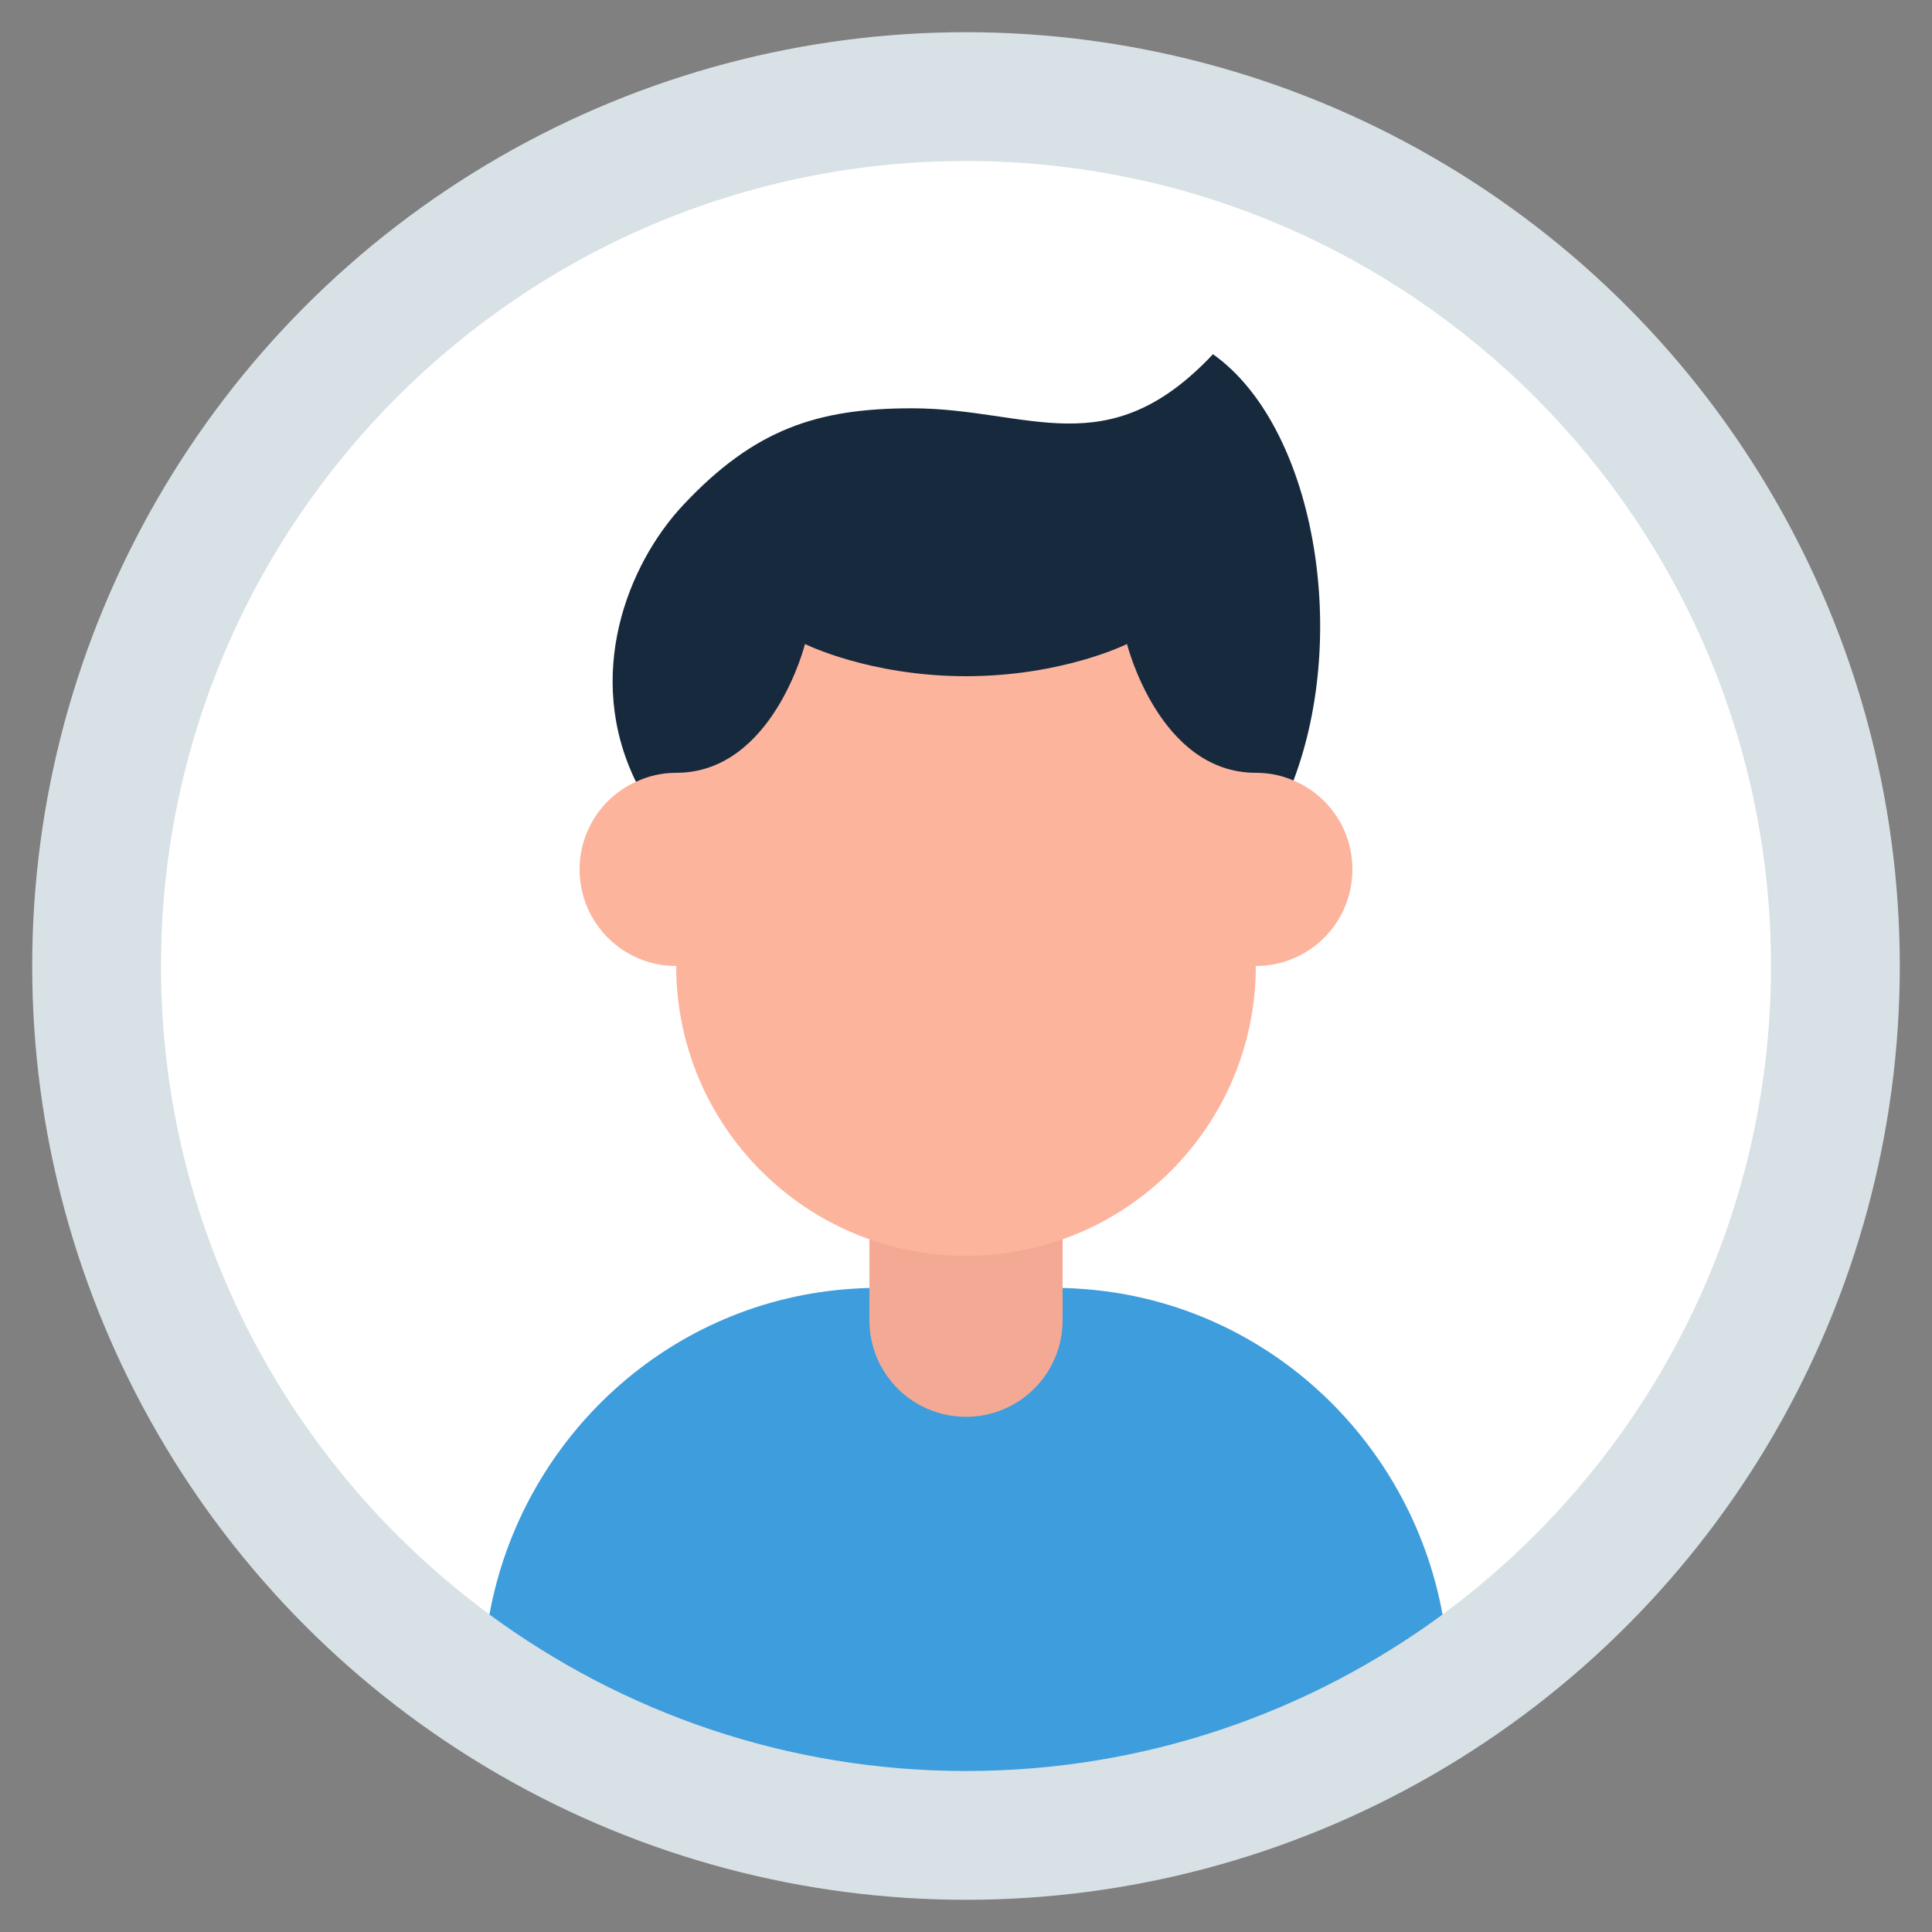
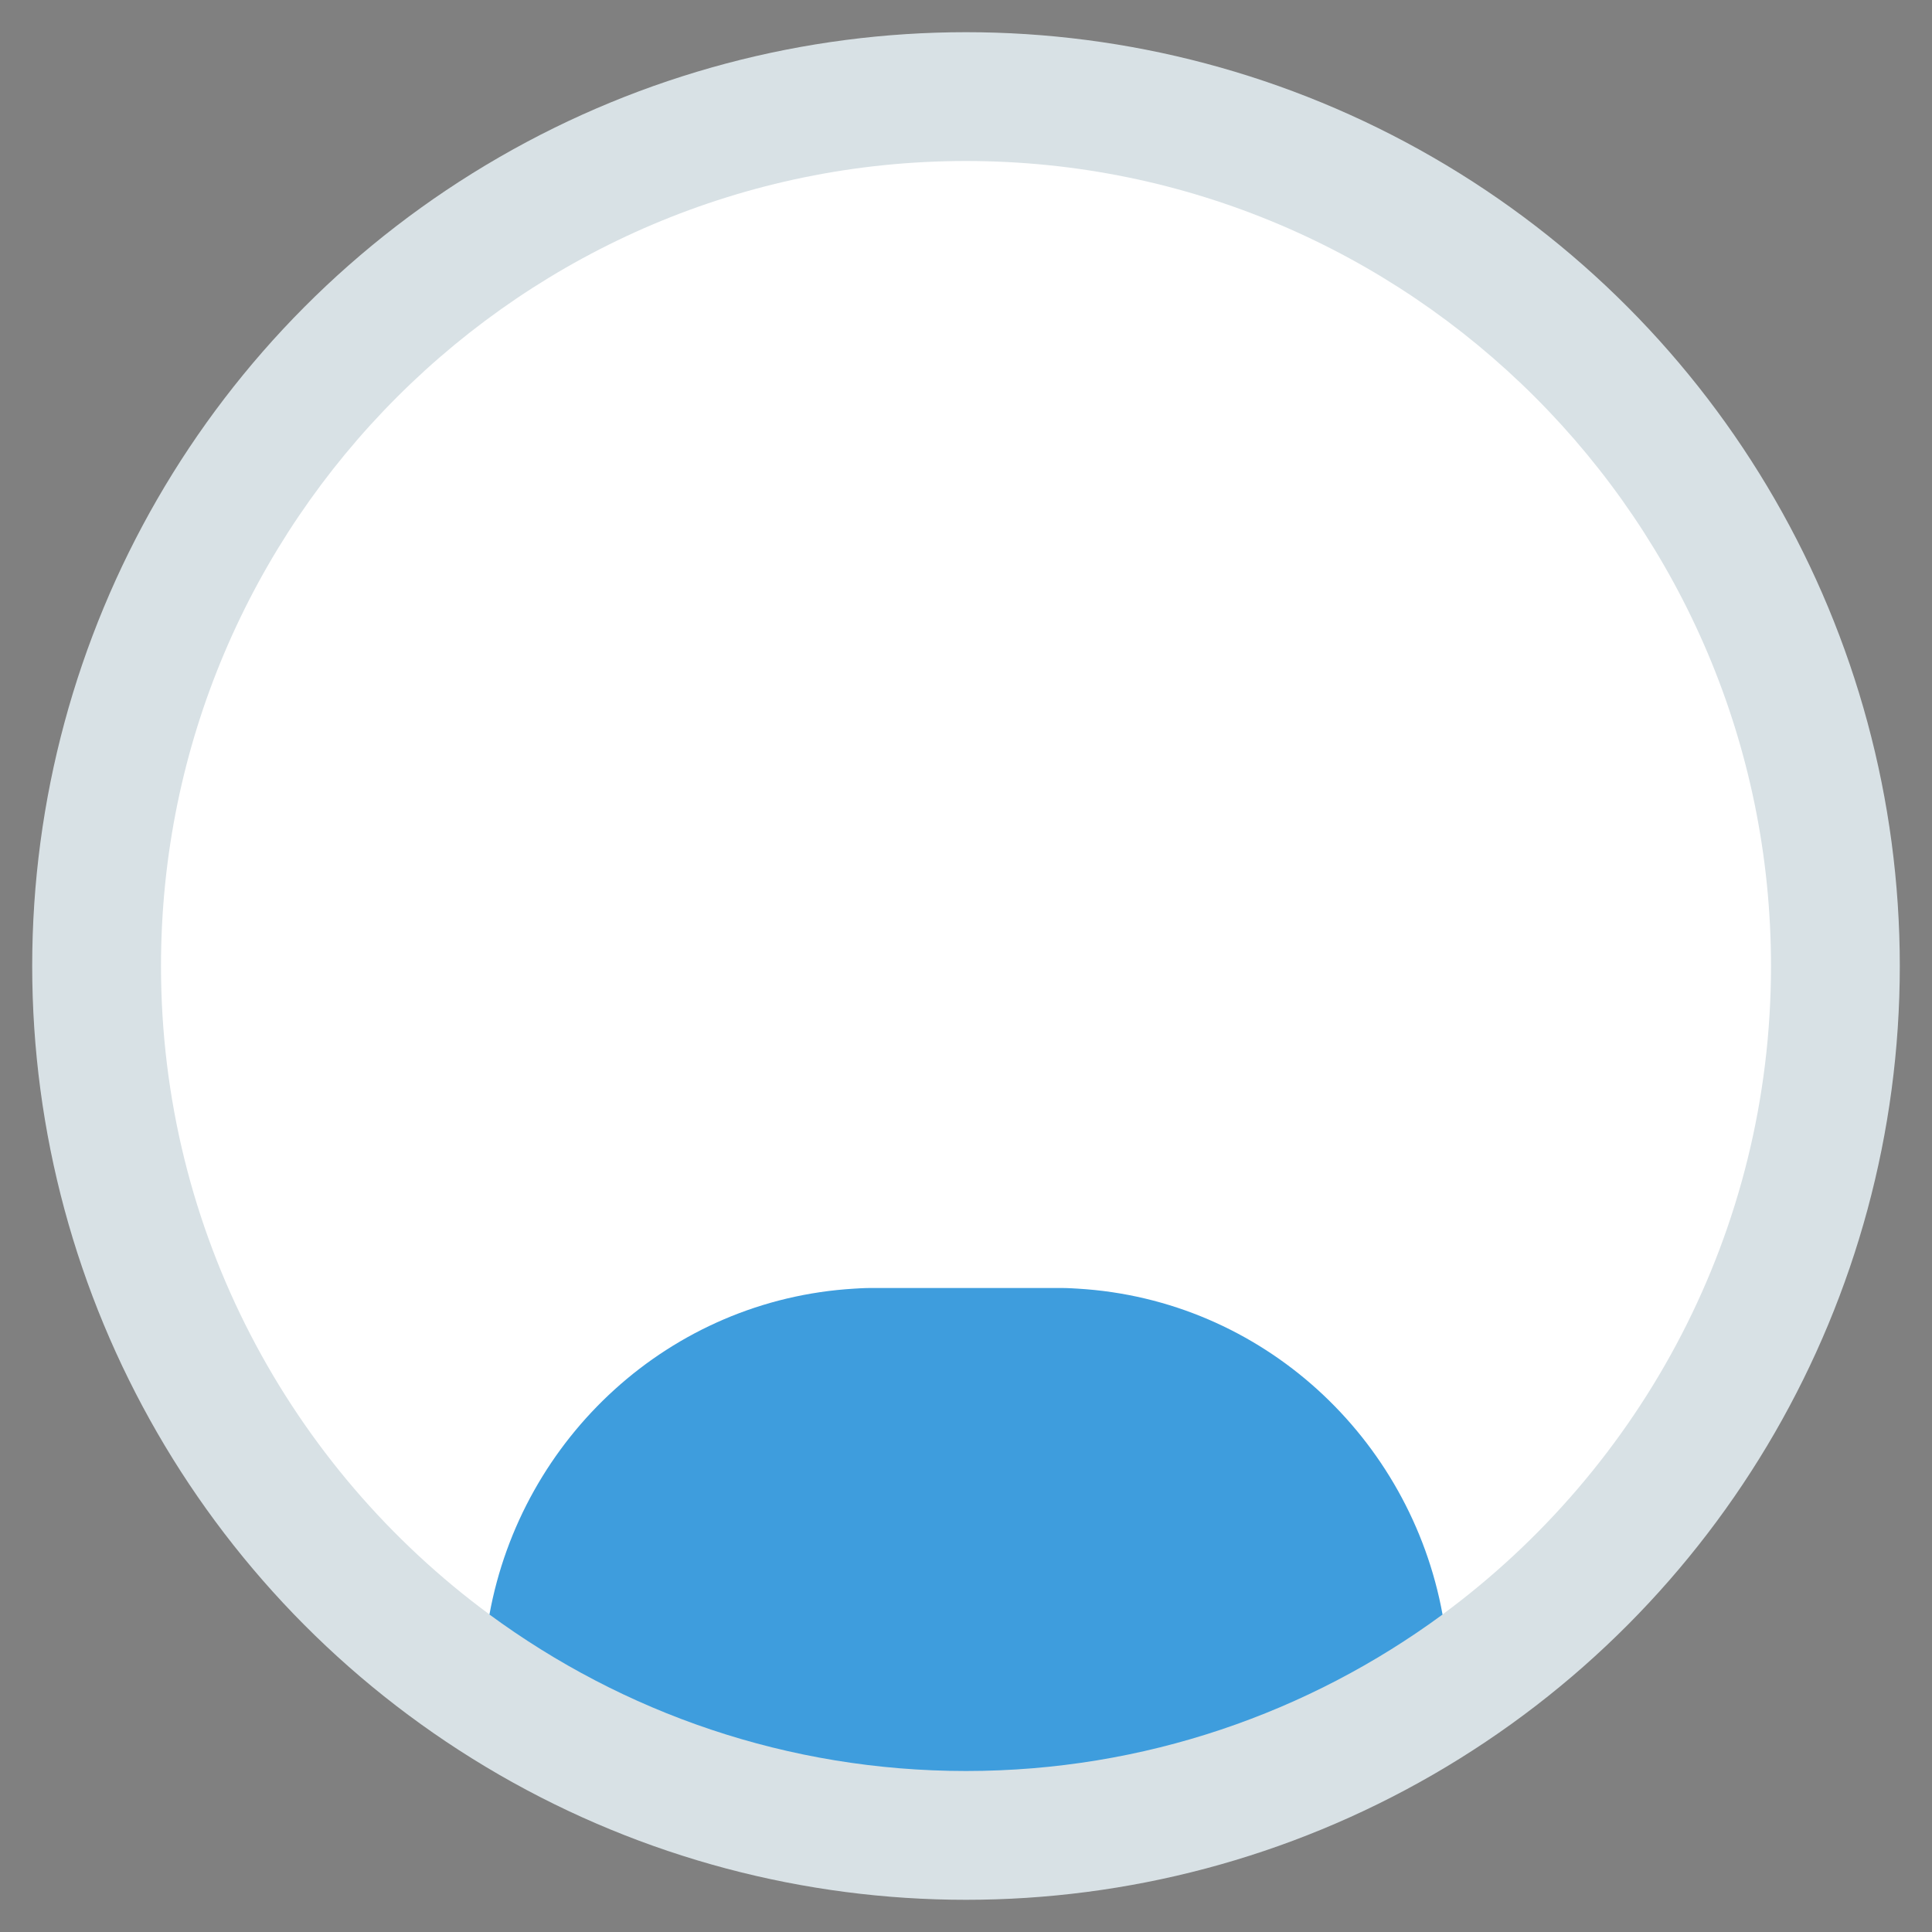
<svg xmlns="http://www.w3.org/2000/svg" id="Icons" viewBox="0 0 60 60">
  <rect x="0" y="0" width="60" height="60" fill="#808080" stroke="none" />
  <circle cx="30" cy="30" fill="#d8e1e5" r="29" />
  <path d="m15.201 50.138c-6.183-4.556-10.201-11.886-10.201-20.138 0-13.785 11.215-25 25-25s25 11.215 25 25c0 8.252-4.019 15.583-10.201 20.138z" fill="#fff" />
  <path d="m44.8 50.14c-4.15 3.05-9.26 4.86-14.8 4.86s-10.65-1.81-14.8-4.86c1-5.48 5.59-9.78 11.33-10.12.3-.02.47-.02.47-.02h6s.17 0 .47.02c5.74.34 10.33 4.64 11.33 10.12z" fill="#3e9ddd" />
-   <path d="m19.75 24.28c-1.61-3.29-.28-6.74 1.48-8.61 2.2-2.34 4.15-2.99 7.09-2.99 3.63 0 6.06 1.82 9.35-1.68 3.12 2.21 4.26 8.6 2.5 13.24 0 0-3.17 1.759-10.17 1.759s-10.25-1.719-10.25-1.719z" fill="#172a3d" />
-   <path d="m33 38.48v2.52c0 1.66-1.34 3-3 3s-3-1.34-3-3v-2.52z" fill="#f4a995" />
-   <path d="m42 27c0 1.66-1.34 3-3 3 0 4.97-4.03 9-9 9s-9-4.03-9-9c-1.66 0-3-1.34-3-3 0-1.21.72-2.26 1.75-2.72.38-.18.8-.28 1.25-.28 3 0 4-4 4-4s2 1 5 1 5-1 5-1 1 4 4 4c.42 0 .81.08 1.17.24 1.08.45 1.83 1.52 1.83 2.76z" fill="#fcb49d" />
</svg>